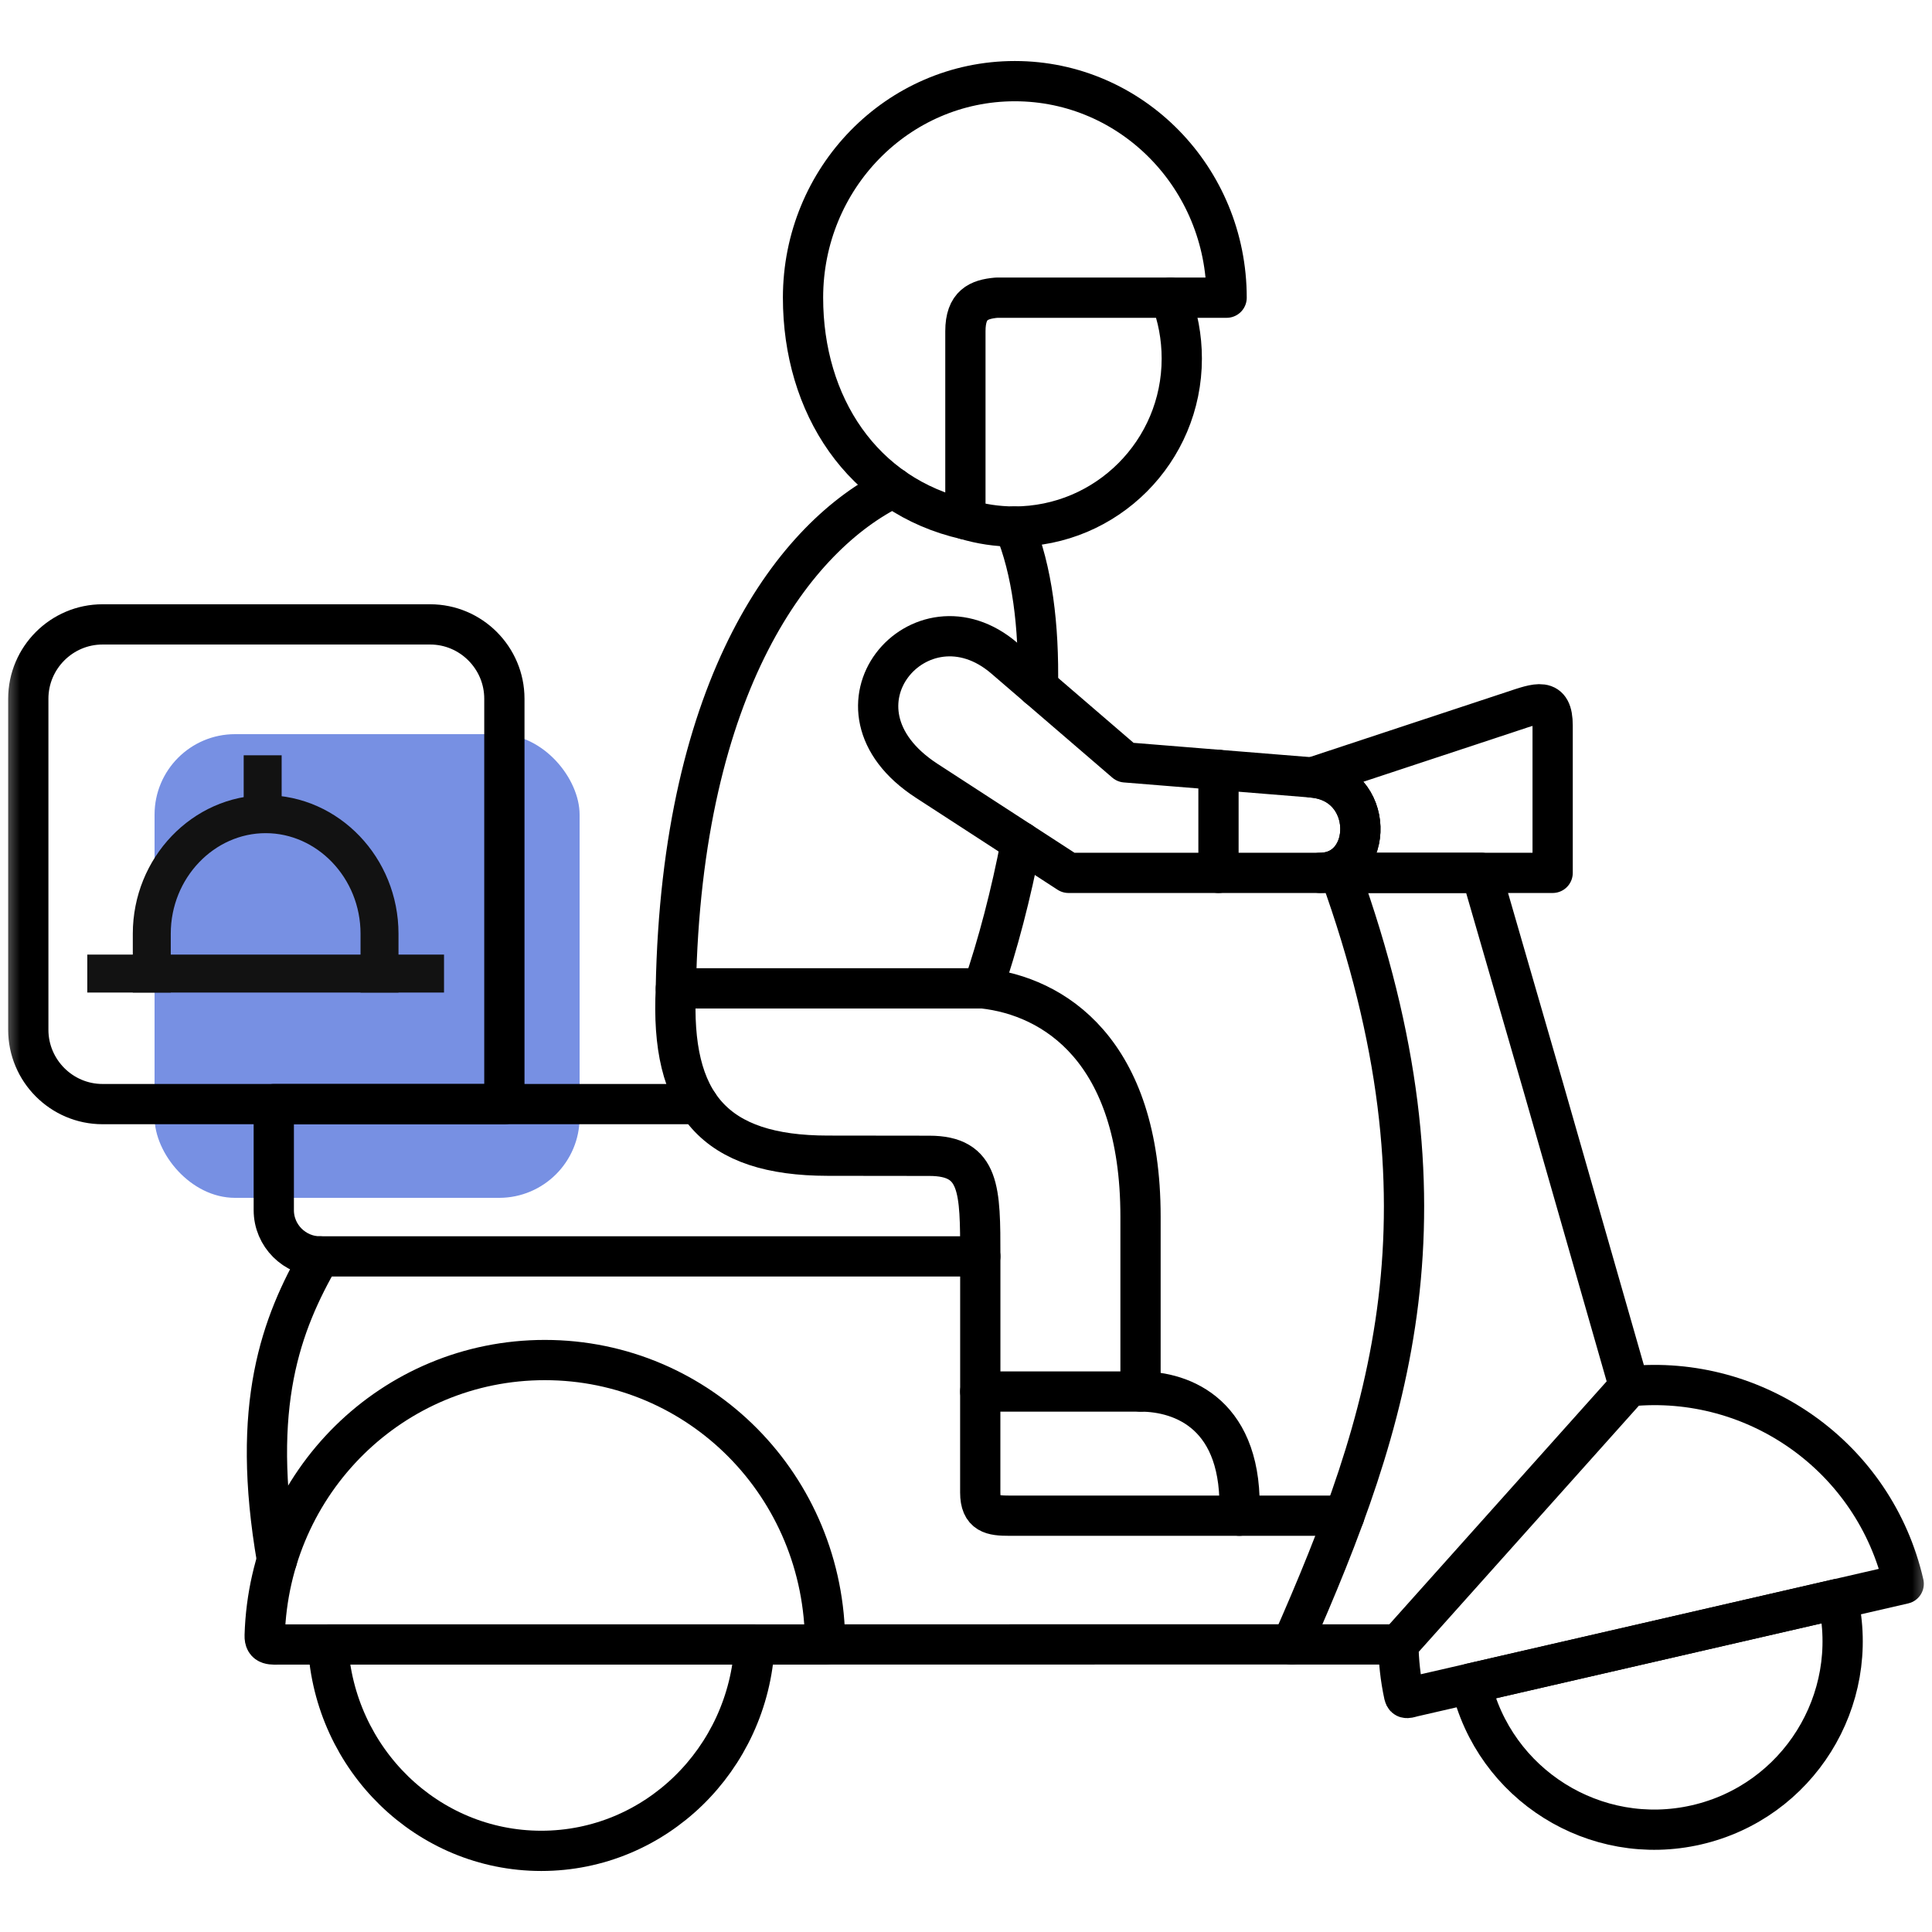
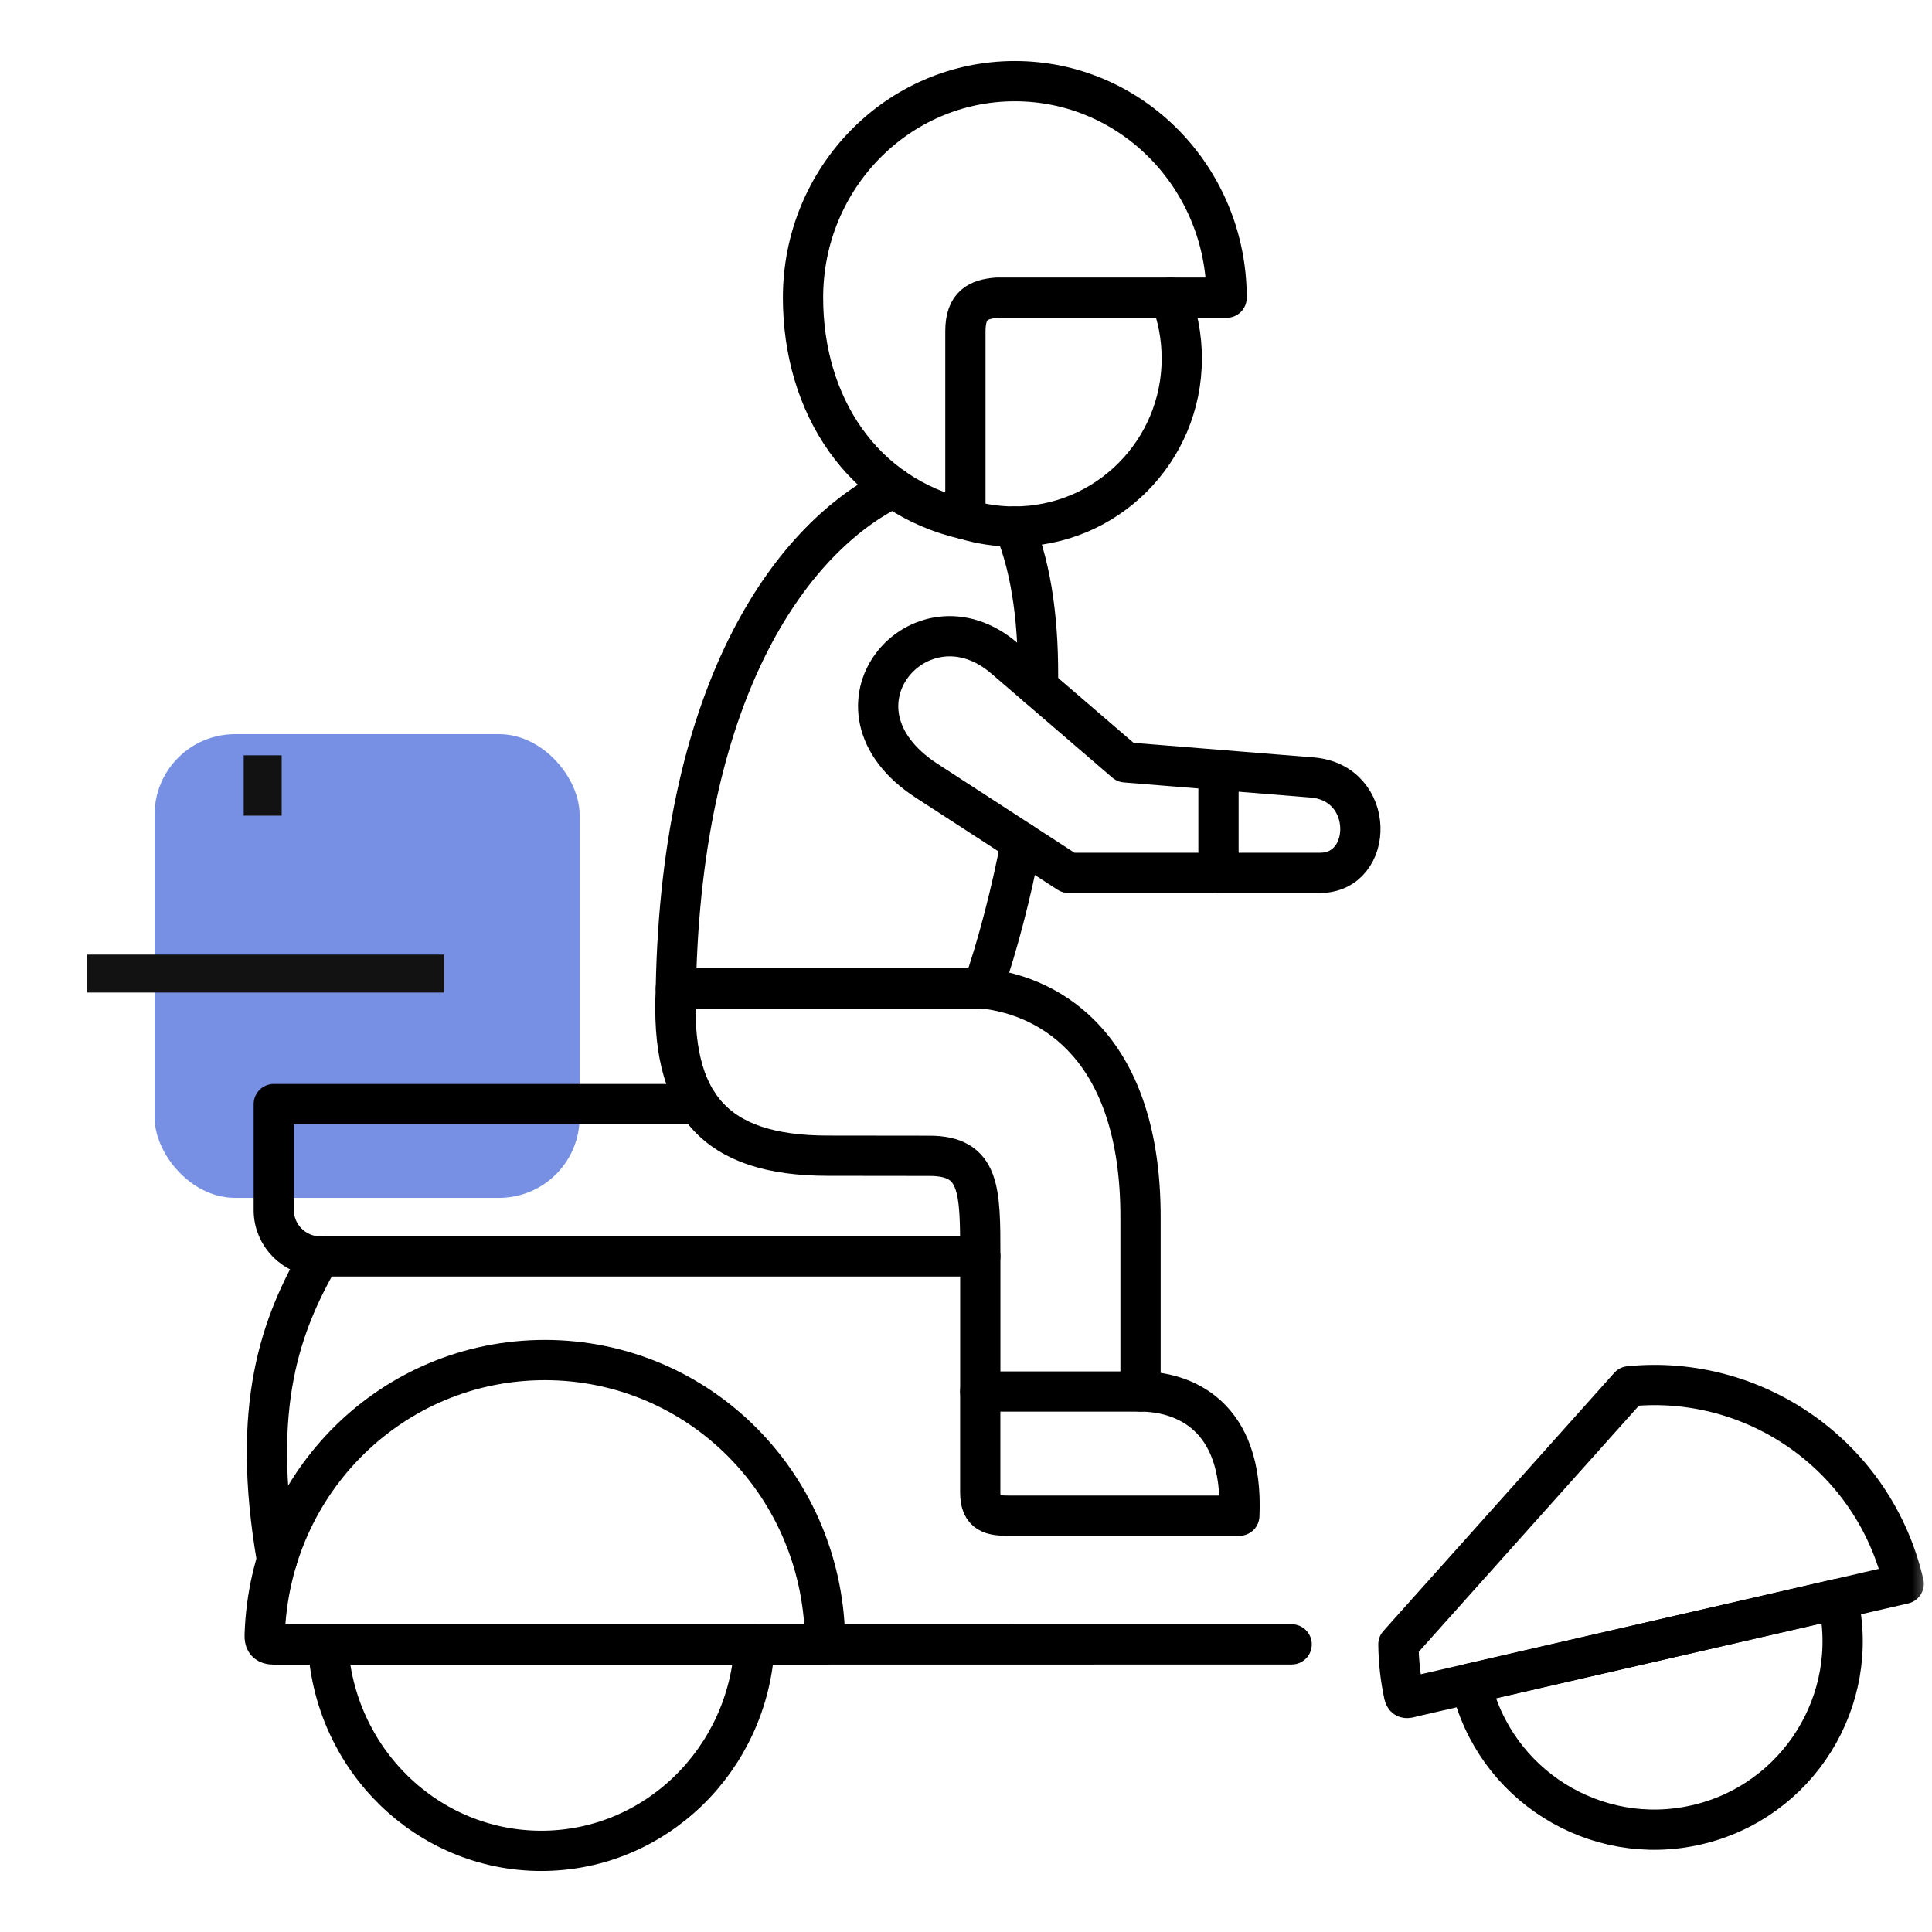
<svg xmlns="http://www.w3.org/2000/svg" width="48" height="48" viewBox="0 0 48 48" fill="none">
  <rect opacity="0.65" x="3.84" y="18.24" width="10.56" height="11.52" rx="2" fill="#2F55D4" />
  <mask id="mask0_1270_5084" style="mask-type:luminance" maskUnits="userSpaceOnUse" x="0" y="0" width="48" height="48">
    <path d="M48 3.8147e-06H3.8147e-06V48H48V3.8147e-06Z" fill="white" />
  </mask>
  <g mask="url(#mask0_1270_5084)">
    <path d="M25.367 20.92C25.122 22.207 24.79 23.476 24.418 24.556H16.791C16.932 16.947 19.776 13.297 22.194 12.117M25.194 13.082C25.646 14.157 25.816 15.558 25.787 17.072" stroke="black" stroke-miterlimit="10" stroke-linecap="round" stroke-linejoin="round" />
-     <path d="M12.531 27.431H2.547C1.532 27.431 0.703 26.601 0.703 25.585V17.359C0.703 16.343 1.532 15.513 2.547 15.513H10.687C11.702 15.513 12.531 16.343 12.531 17.359V27.431Z" stroke="black" stroke-miterlimit="10" stroke-linecap="round" stroke-linejoin="round" />
    <path d="M25.213 2.016C28.12 2.016 30.475 4.423 30.475 7.396H24.758C24.32 7.436 23.985 7.569 23.985 8.229V12.904C21.418 12.319 19.951 10.061 19.951 7.396C19.951 4.423 22.305 2.016 25.213 2.016Z" stroke="black" stroke-miterlimit="10" stroke-linecap="round" stroke-linejoin="round" />
    <path d="M29.08 7.396C29.263 7.864 29.361 8.375 29.361 8.909C29.361 11.213 27.496 13.082 25.194 13.082C24.775 13.082 24.368 13.018 23.985 12.904" stroke="black" stroke-miterlimit="10" stroke-linecap="round" stroke-linejoin="round" />
    <path d="M24.956 16.356L27.961 18.941L30.273 19.128L32.599 19.316C34.185 19.447 34.145 21.686 32.795 21.686H26.547L23.024 19.399C20.238 17.59 22.872 14.561 24.956 16.356Z" stroke="black" stroke-miterlimit="10" stroke-linecap="round" stroke-linejoin="round" />
-     <path d="M32.795 21.686H38.575V18.027C38.575 17.306 38.2 17.465 37.571 17.673L32.598 19.317C34.185 19.447 34.145 21.686 32.795 21.686Z" stroke="black" stroke-miterlimit="10" stroke-linecap="round" stroke-linejoin="round" />
    <path d="M30.273 21.686V19.128" stroke="black" stroke-miterlimit="10" stroke-linecap="round" stroke-linejoin="round" />
    <path d="M17.349 27.431H6.802V30.066C6.802 30.699 7.32 31.215 7.95 31.215H14.95H24.355" stroke="black" stroke-miterlimit="10" stroke-linecap="round" stroke-linejoin="round" />
    <path d="M42.15 45.338C44.669 44.758 46.239 42.245 45.66 39.726L36.542 41.824C37.121 44.343 39.633 45.918 42.15 45.338Z" stroke="black" stroke-miterlimit="10" stroke-linecap="round" stroke-linejoin="round" />
-     <path d="M34.74 40.856H32.091C34.546 35.285 36.305 30.048 33.289 21.686H36.802L38.346 27.021L40.44 34.33" stroke="black" stroke-miterlimit="10" stroke-linecap="round" stroke-linejoin="round" />
    <path d="M40.478 34.442C43.616 34.128 46.571 36.192 47.297 39.349L35.115 42.152C34.987 42.181 34.91 42.229 34.884 42.112C34.793 41.692 34.748 41.272 34.743 40.854L40.478 34.442Z" stroke="black" stroke-miterlimit="10" stroke-linecap="round" stroke-linejoin="round" />
    <path d="M20.499 40.856L32.091 40.854M7.95 31.215C6.988 32.891 6.215 34.904 6.882 38.755" stroke="black" stroke-miterlimit="10" stroke-linecap="round" stroke-linejoin="round" />
    <path d="M13.536 33.79C17.382 33.79 20.499 36.923 20.499 40.857H6.983C6.744 40.857 6.568 40.889 6.576 40.633C6.691 36.806 9.763 33.79 13.536 33.79Z" stroke="black" stroke-miterlimit="10" stroke-linecap="round" stroke-linejoin="round" />
    <path d="M18.747 40.857C18.596 43.713 16.281 45.984 13.448 45.984C10.615 45.984 8.301 43.713 8.149 40.857H18.747Z" stroke="black" stroke-miterlimit="10" stroke-linecap="round" stroke-linejoin="round" />
-     <path d="M30.791 37.657H33.4" stroke="black" stroke-miterlimit="10" stroke-linecap="round" stroke-linejoin="round" />
    <path d="M28.336 34.572V30.229C28.336 26.085 26.175 24.748 24.419 24.556H16.792C16.646 27.431 17.748 28.71 20.563 28.713L23.087 28.716C24.355 28.716 24.355 29.559 24.355 31.216V34.572" stroke="black" stroke-miterlimit="10" stroke-linecap="round" stroke-linejoin="round" />
    <path d="M30.791 37.657C30.905 35.141 29.382 34.572 28.335 34.572H24.354V37.08C24.354 37.617 24.647 37.657 25.077 37.657H30.791Z" stroke="black" stroke-miterlimit="10" stroke-linecap="round" stroke-linejoin="round" />
  </g>
  <path d="M6.526 18.765V20.265" stroke="#121212" stroke-width="0.943" stroke-miterlimit="10" />
  <path d="M2.64 24.188H10.56" stroke="#121212" stroke-width="0.943" stroke-miterlimit="10" stroke-linecap="square" />
-   <path d="M3.771 24.188V23.198C3.771 21.558 5.055 20.228 6.6 20.228C8.145 20.228 9.429 21.558 9.429 23.198V24.188" stroke="#121212" stroke-width="0.943" stroke-miterlimit="10" stroke-linecap="square" />
</svg>